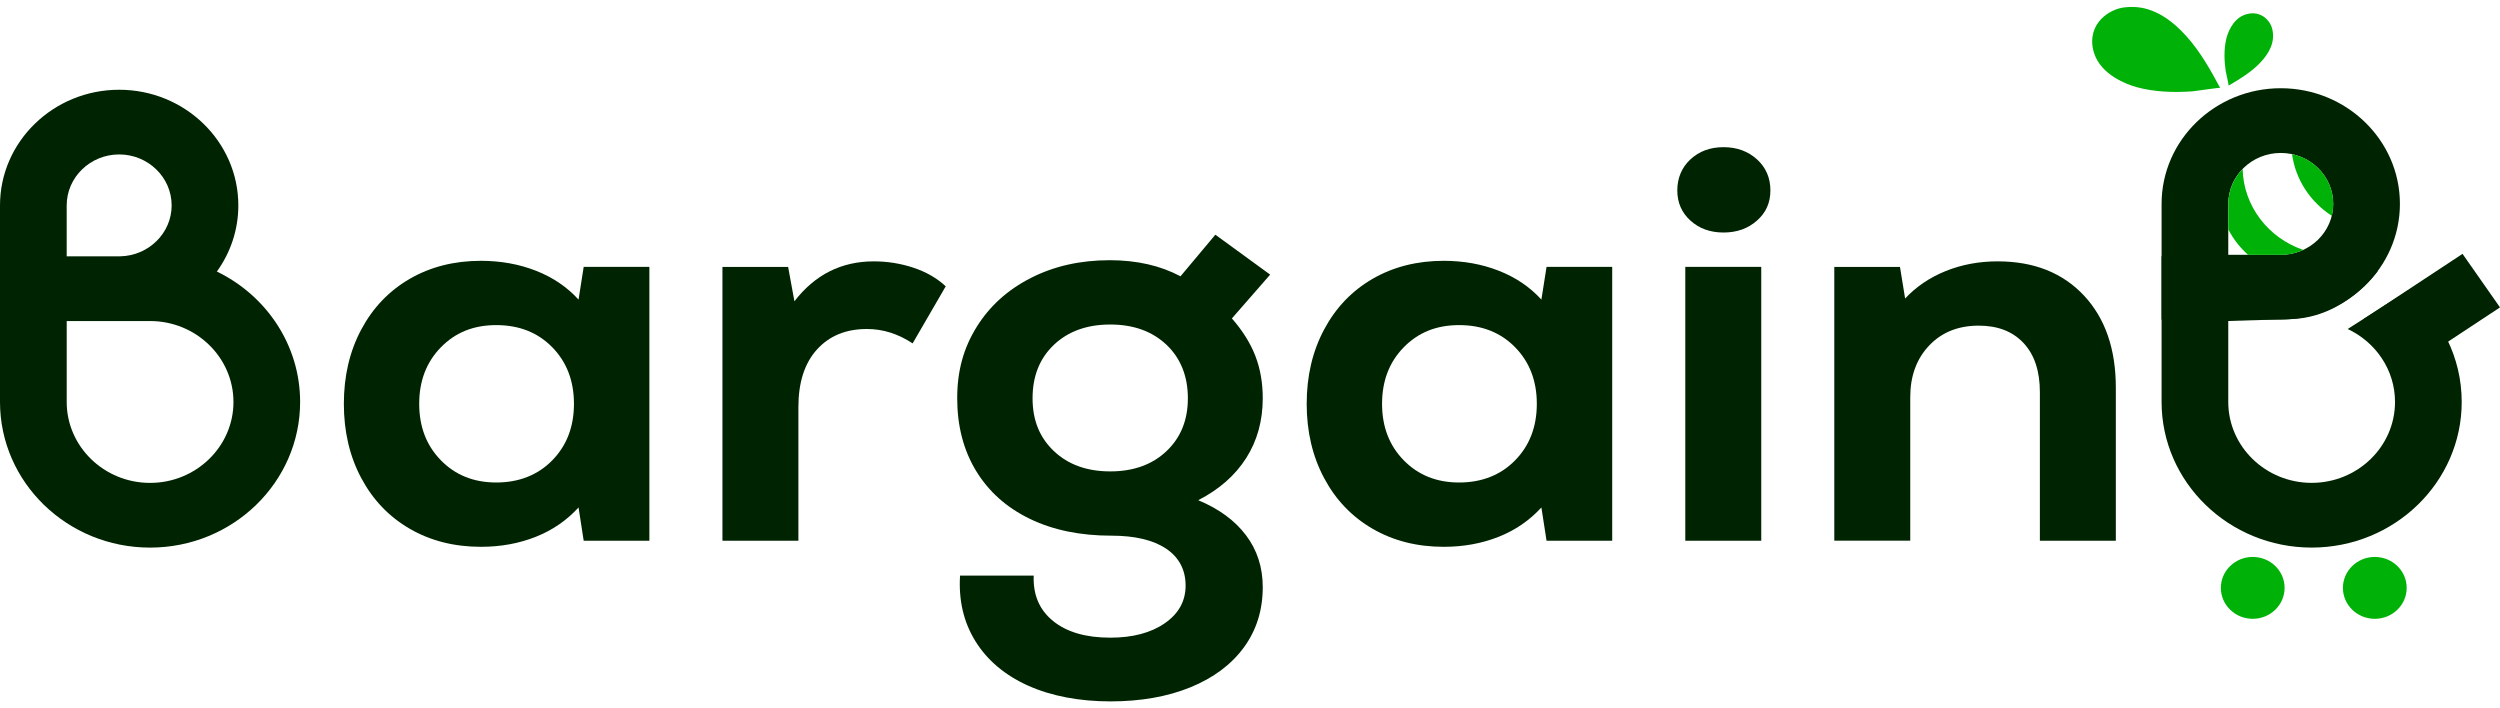
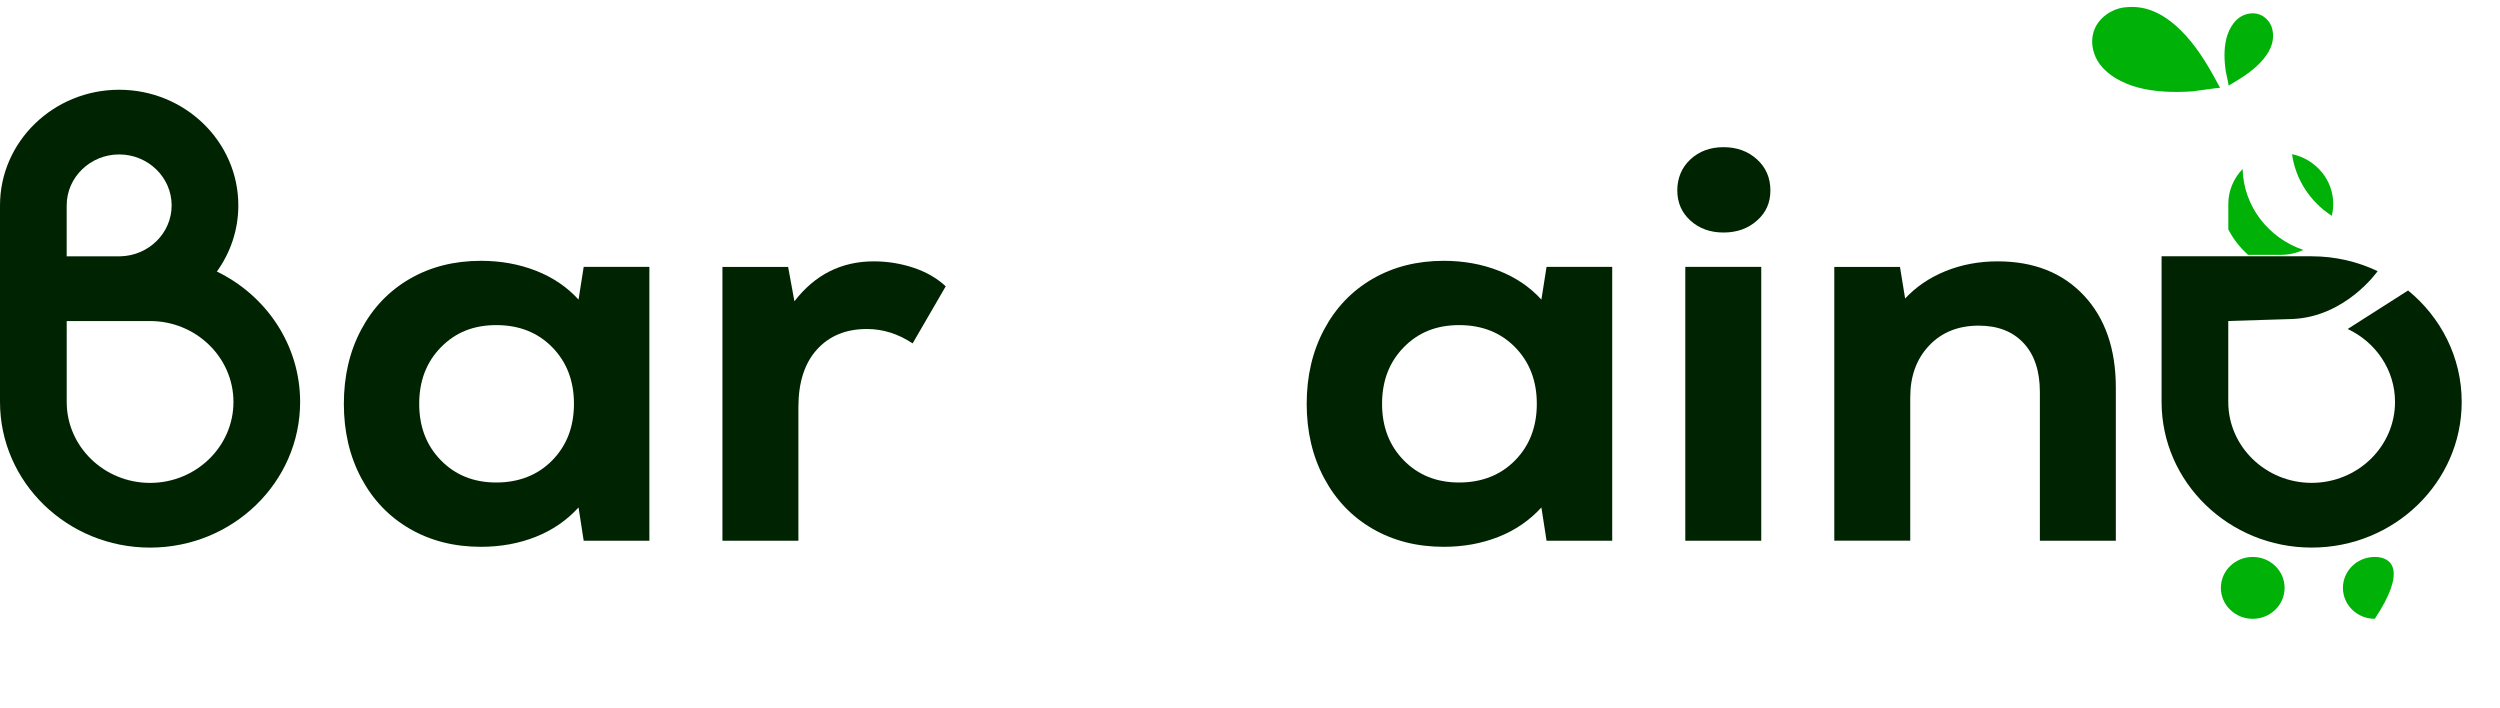
<svg xmlns="http://www.w3.org/2000/svg" width="120" height="34" viewBox="0 0 120 34" fill="none">
  <path d="M19.67 25.382C18.674 24.805 17.898 23.994 17.34 22.947C16.782 21.901 16.505 20.712 16.505 19.383C16.505 18.052 16.782 16.864 17.34 15.818C17.898 14.771 18.674 13.96 19.67 13.383C20.666 12.807 21.804 12.519 23.083 12.519C24.033 12.519 24.915 12.678 25.729 12.997C26.542 13.316 27.222 13.778 27.77 14.381L28.017 12.811H31.17V25.954H28.017L27.77 24.358C27.204 24.979 26.518 25.449 25.715 25.768C24.91 26.087 24.033 26.247 23.083 26.247C21.804 26.247 20.666 25.958 19.67 25.382ZM21.164 22.096C21.858 22.806 22.744 23.16 23.822 23.16C24.9 23.16 25.814 22.806 26.509 22.096C27.203 21.387 27.55 20.483 27.55 19.383C27.55 18.282 27.203 17.379 26.509 16.669C25.814 15.96 24.919 15.605 23.822 15.605C22.726 15.605 21.858 15.96 21.164 16.669C20.469 17.379 20.122 18.283 20.122 19.383C20.122 20.482 20.469 21.387 21.164 22.096Z" fill="#002401" />
  <path d="M34.678 12.812H37.83L38.132 14.461C39.118 13.183 40.388 12.545 41.942 12.545C42.6 12.545 43.235 12.647 43.847 12.851C44.459 13.055 44.975 13.353 45.395 13.743L43.806 16.483C43.111 16.022 42.38 15.792 41.612 15.792C40.607 15.792 39.807 16.12 39.214 16.776C38.62 17.432 38.323 18.355 38.323 19.543V25.955H34.677V12.812H34.678Z" fill="#002401" />
-   <path d="M49.344 32.91C48.229 32.405 47.389 31.694 46.822 30.781C46.255 29.868 46.009 28.816 46.082 27.629H49.618C49.581 28.55 49.892 29.278 50.55 29.81C51.208 30.342 52.121 30.608 53.292 30.608C54.37 30.608 55.242 30.377 55.909 29.916C56.576 29.454 56.909 28.852 56.909 28.107C56.909 27.361 56.598 26.754 55.977 26.338C55.355 25.921 54.478 25.712 53.346 25.712C51.847 25.712 50.54 25.442 49.426 24.901C48.311 24.36 47.453 23.593 46.85 22.6C46.247 21.607 45.946 20.445 45.946 19.115C45.946 17.785 46.256 16.698 46.878 15.696C47.499 14.694 48.367 13.909 49.482 13.342C50.596 12.774 51.857 12.49 53.265 12.49C54.562 12.49 55.696 12.747 56.664 13.262L58.337 11.266L60.968 13.182L59.131 15.284C59.643 15.869 60.017 16.468 60.255 17.079C60.492 17.692 60.612 18.37 60.612 19.115C60.612 20.197 60.347 21.154 59.817 21.988C59.287 22.821 58.519 23.495 57.514 24.01C58.501 24.418 59.264 24.976 59.803 25.686C60.342 26.395 60.612 27.229 60.612 28.186C60.612 29.286 60.31 30.248 59.708 31.073C59.104 31.898 58.25 32.536 57.145 32.989C56.038 33.441 54.755 33.667 53.293 33.667C51.832 33.667 50.461 33.414 49.346 32.909L49.344 32.91ZM50.591 21.656C51.277 22.304 52.177 22.627 53.291 22.627C54.405 22.627 55.306 22.304 55.99 21.656C56.676 21.008 57.018 20.162 57.018 19.116C57.018 18.069 56.675 17.196 55.99 16.548C55.305 15.901 54.405 15.577 53.291 15.577C52.177 15.577 51.276 15.901 50.591 16.548C49.906 17.196 49.563 18.051 49.563 19.116C49.563 20.18 49.906 21.009 50.591 21.656Z" fill="#002401" />
  <path d="M65.886 25.382C64.89 24.805 64.114 23.994 63.557 22.947C62.999 21.901 62.721 20.712 62.721 19.383C62.721 18.052 62.999 16.864 63.557 15.818C64.114 14.771 64.89 13.96 65.886 13.383C66.882 12.807 68.02 12.519 69.3 12.519C70.249 12.519 71.132 12.678 71.945 12.997C72.758 13.316 73.439 13.778 73.987 14.381L74.234 12.811H77.386V25.954H74.234L73.987 24.358C73.42 24.979 72.736 25.449 71.931 25.768C71.126 26.087 70.249 26.247 69.3 26.247C68.02 26.247 66.882 25.958 65.886 25.382ZM67.38 22.096C68.075 22.806 68.96 23.16 70.039 23.16C71.119 23.16 72.031 22.806 72.726 22.096C73.42 21.387 73.767 20.483 73.767 19.383C73.767 18.282 73.42 17.379 72.726 16.669C72.031 15.96 71.136 15.605 70.039 15.605C68.943 15.605 68.075 15.96 67.38 16.669C66.686 17.379 66.339 18.283 66.339 19.383C66.339 20.482 66.686 21.387 67.38 22.096Z" fill="#002401" />
  <path d="M81.141 7.649C81.561 7.26 82.091 7.064 82.731 7.064C83.371 7.064 83.904 7.259 84.335 7.649C84.764 8.04 84.979 8.536 84.979 9.139C84.979 9.741 84.764 10.207 84.335 10.588C83.905 10.97 83.371 11.161 82.731 11.161C82.091 11.161 81.561 10.97 81.141 10.588C80.72 10.207 80.51 9.724 80.51 9.139C80.51 8.554 80.72 8.039 81.141 7.649ZM80.894 12.81H84.54V25.954H80.894V12.81Z" fill="#002401" />
  <path d="M88.046 12.812H91.199L91.446 14.328C91.976 13.761 92.624 13.322 93.392 13.011C94.16 12.701 94.991 12.545 95.886 12.545C97.622 12.545 99.002 13.091 100.025 14.181C101.048 15.272 101.56 16.749 101.56 18.611V25.954H97.914V18.823C97.914 17.812 97.654 17.027 97.133 16.469C96.612 15.91 95.895 15.631 94.981 15.631C93.995 15.631 93.2 15.95 92.597 16.588C91.993 17.227 91.692 18.052 91.692 19.063V25.953H88.046V12.81V12.812Z" fill="#002401" />
  <path fill-rule="evenodd" clip-rule="evenodd" d="M5.72 4.308C2.566 4.308 0 6.798 0 9.86V19.294C0 23.15 3.23 26.285 7.203 26.285C11.176 26.285 14.406 23.15 14.406 19.294C14.406 16.556 12.777 14.181 10.41 13.034C11.059 12.134 11.44 11.04 11.44 9.86C11.44 6.798 8.875 4.308 5.72 4.308ZM3.202 15.411H5.72C5.745 15.411 5.769 15.41 5.794 15.41H7.204C9.409 15.41 11.206 17.154 11.206 19.295C11.206 21.435 9.41 23.179 7.204 23.179C4.998 23.179 3.202 21.436 3.202 19.295V15.411ZM3.201 9.859C3.201 8.511 4.332 7.413 5.72 7.413C7.108 7.413 8.239 8.512 8.239 9.859C8.239 11.189 7.135 12.277 5.769 12.303H3.201V9.859Z" fill="#002401" />
-   <path d="M109.476 4.235C106.322 4.235 103.756 6.725 103.756 9.787V15.339H109.476C112.63 15.339 115.196 12.848 115.196 9.787C115.196 6.725 112.63 4.235 109.476 4.235ZM109.476 12.231H106.957V9.787C106.957 8.439 108.087 7.342 109.476 7.342C110.865 7.342 111.995 8.439 111.995 9.787C111.995 11.135 110.866 12.231 109.476 12.231Z" fill="#002401" />
  <path d="M106.567 4.218C106.554 4.194 105.326 4.379 105.241 4.385C104.349 4.446 103.426 4.421 102.56 4.184C102.093 4.056 100.858 3.602 100.518 2.556C100.47 2.407 100.319 1.918 100.545 1.385C100.774 0.843 101.248 0.599 101.386 0.53C101.804 0.323 102.191 0.334 102.37 0.334C103.416 0.338 104.3 1.013 104.955 1.746C105.621 2.491 106.099 3.349 106.567 4.218Z" fill="#00B207" />
  <path d="M106.973 4.11C106.987 4.101 106.836 3.43 106.829 3.383C106.763 2.892 106.745 2.381 106.855 1.895C106.913 1.633 107.138 0.935 107.739 0.712C107.824 0.68 108.106 0.58 108.426 0.686C108.752 0.793 108.911 1.047 108.956 1.121C109.092 1.345 109.099 1.559 109.105 1.657C109.138 2.235 108.773 2.747 108.366 3.134C107.952 3.527 107.465 3.822 106.972 4.11H106.973Z" fill="#00B207" />
  <path d="M110.559 11.996C108.893 11.431 107.691 9.911 107.646 8.113C107.221 8.551 106.959 9.14 106.959 9.788V11.013C107.198 11.474 107.52 11.887 107.908 12.233H109.479C109.865 12.233 110.231 12.148 110.559 11.996H110.559Z" fill="#00B207" />
  <path d="M111.925 10.358C111.97 10.175 111.995 9.983 111.995 9.786C111.995 8.619 111.147 7.64 110.018 7.399C110.187 8.633 110.904 9.699 111.925 10.358Z" fill="#00B207" />
  <path d="M108.131 29.703C108.976 29.703 109.661 29.038 109.661 28.218C109.661 27.398 108.976 26.733 108.131 26.733C107.286 26.733 106.601 27.398 106.601 28.218C106.601 29.038 107.286 29.703 108.131 29.703Z" fill="#00B207" />
-   <path d="M113.99 29.703C114.836 29.703 115.521 29.038 115.521 28.218C115.521 27.398 114.836 26.733 113.99 26.733C113.145 26.733 112.46 27.398 112.46 28.218C112.46 29.038 113.145 29.703 113.99 29.703Z" fill="#00B207" />
+   <path d="M113.99 29.703C115.521 27.398 114.836 26.733 113.99 26.733C113.145 26.733 112.46 27.398 112.46 28.218C112.46 29.038 113.145 29.703 113.99 29.703Z" fill="#00B207" />
  <path d="M115.588 13.943L112.688 15.792C114.031 16.419 114.961 17.753 114.961 19.293C114.961 21.435 113.166 23.177 110.959 23.177C108.753 23.177 106.957 21.435 106.957 19.293V15.408L110.017 15.313C112.584 15.218 114.118 13.027 114.126 13.016C113.169 12.559 112.095 12.302 110.959 12.302H103.756V19.293C103.756 23.148 106.987 26.284 110.959 26.284C114.931 26.284 118.162 23.148 118.162 19.293C118.162 17.148 117.16 15.226 115.588 13.943V13.943Z" fill="#002401" />
-   <path d="M115.262 17.88L120 14.755L118.201 12.185L113.462 15.31L115.262 17.88Z" fill="#002401" />
</svg>